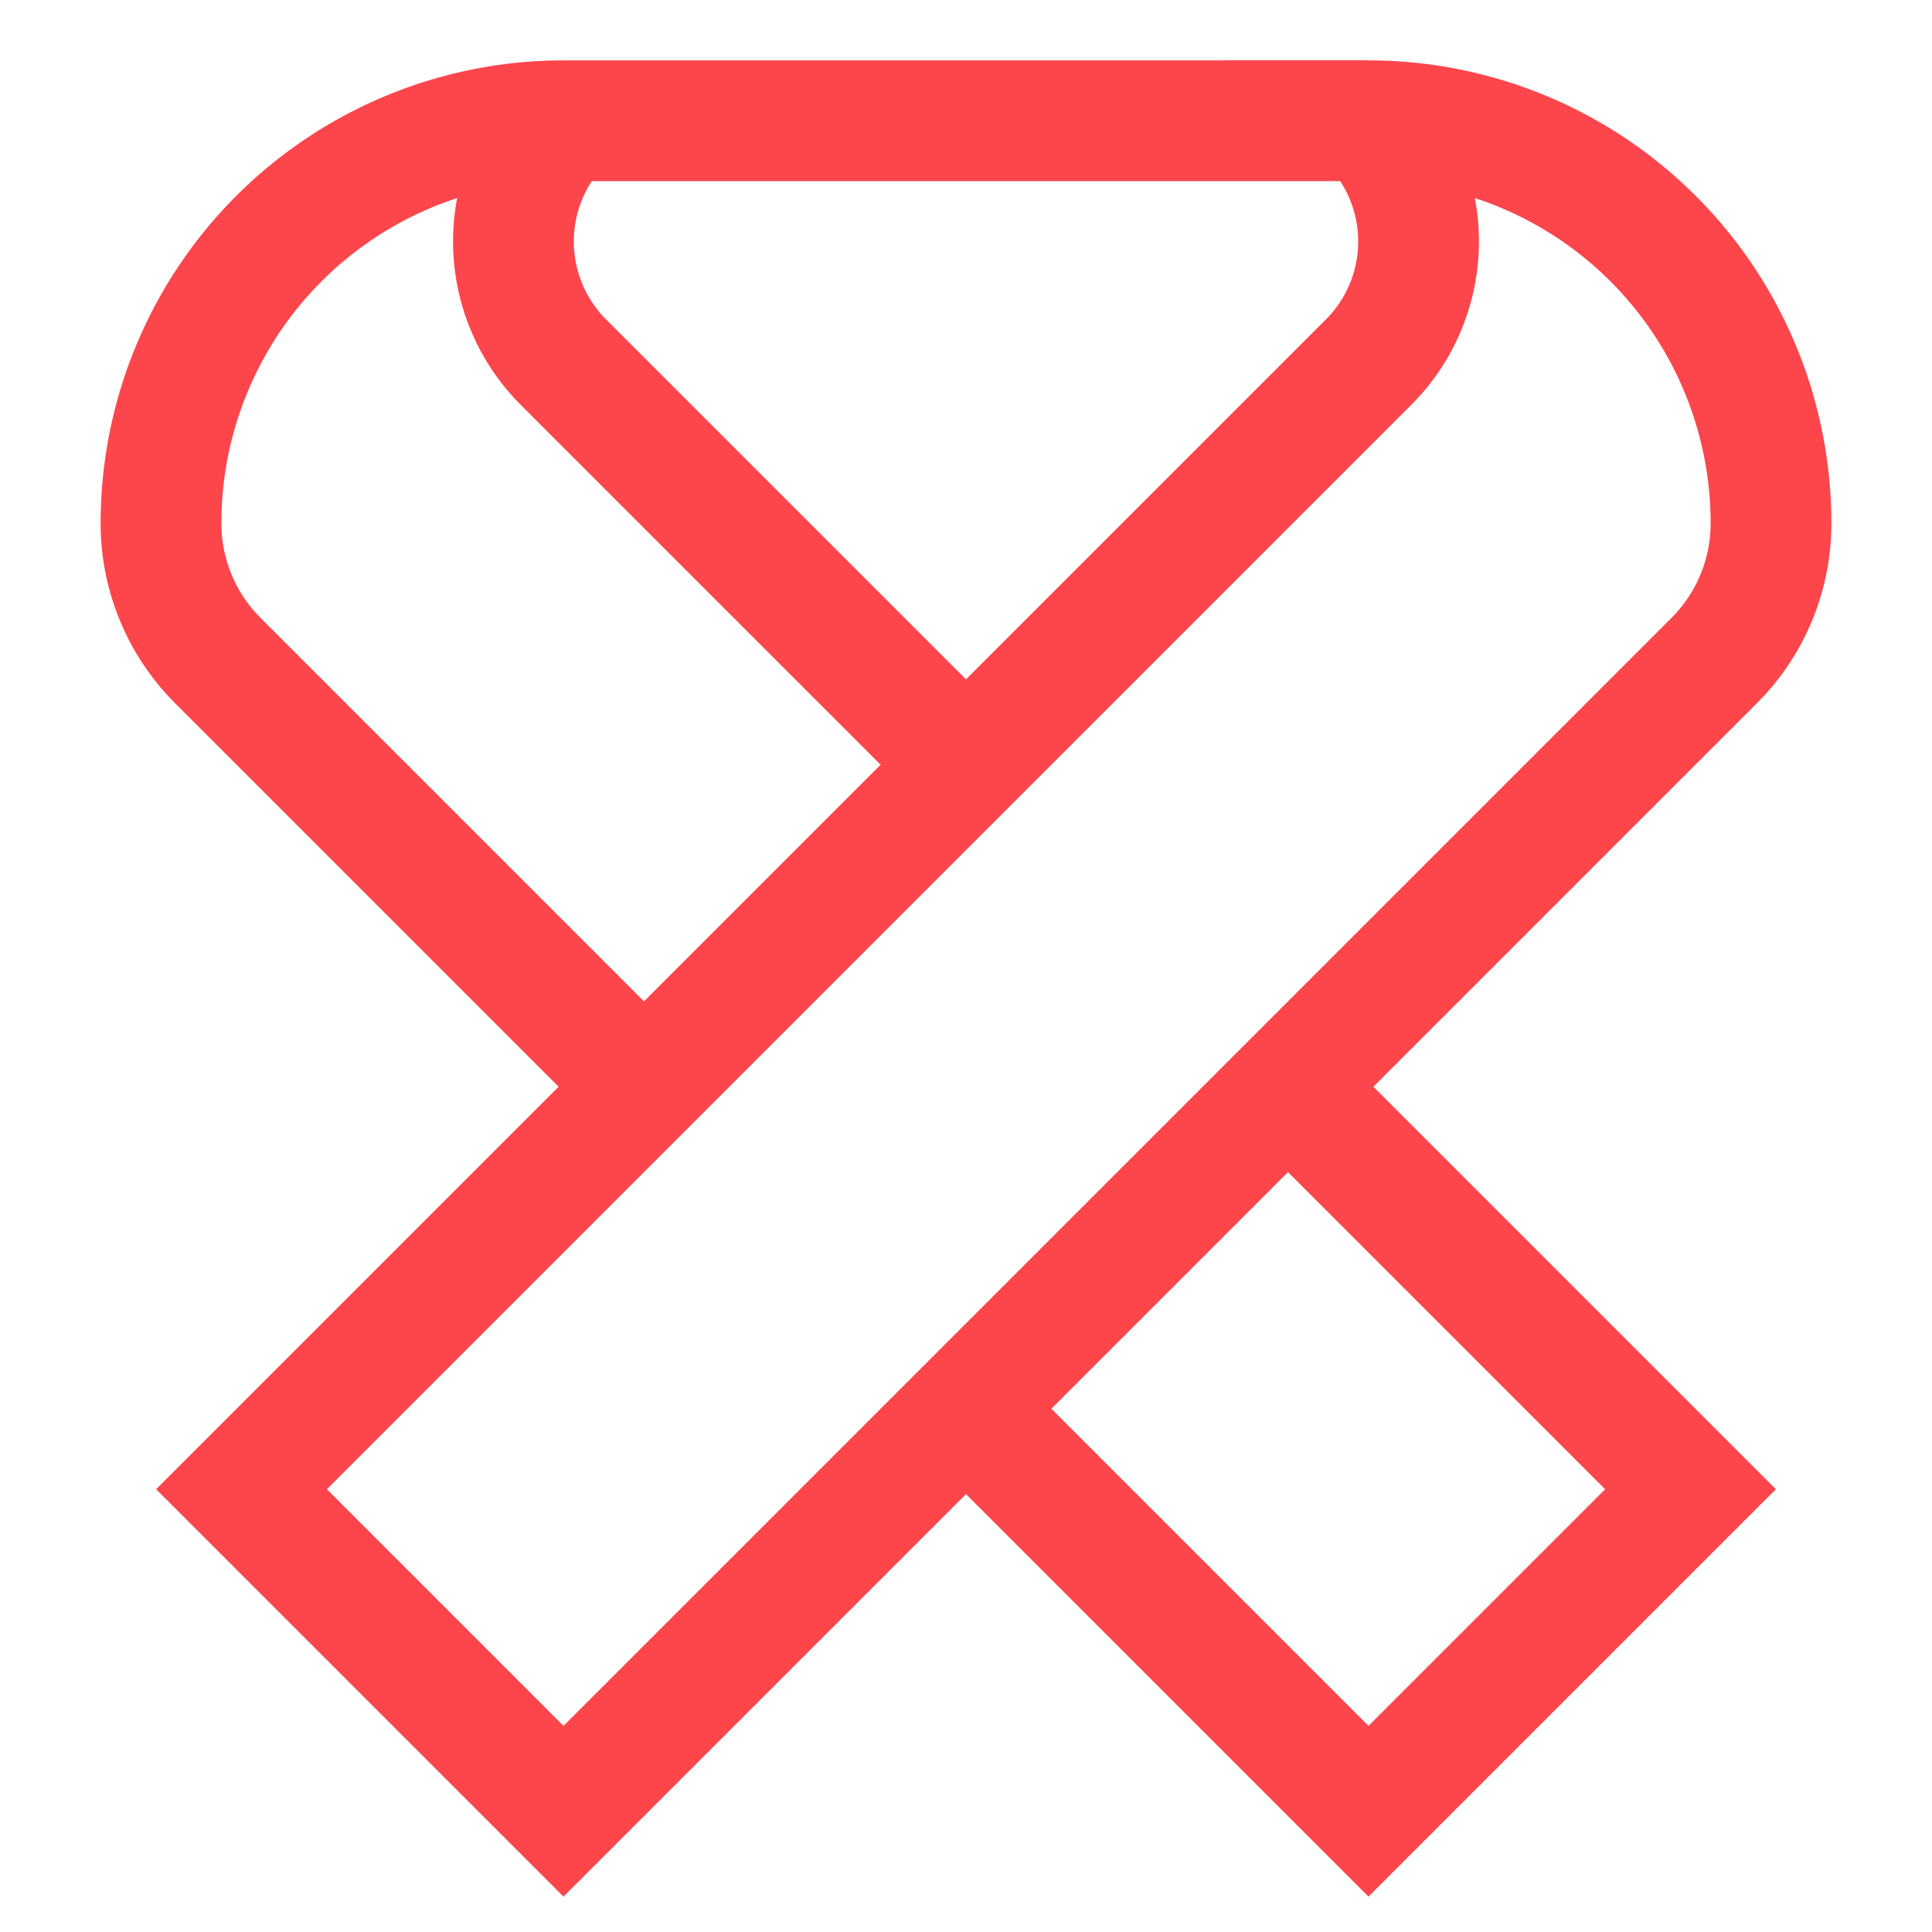
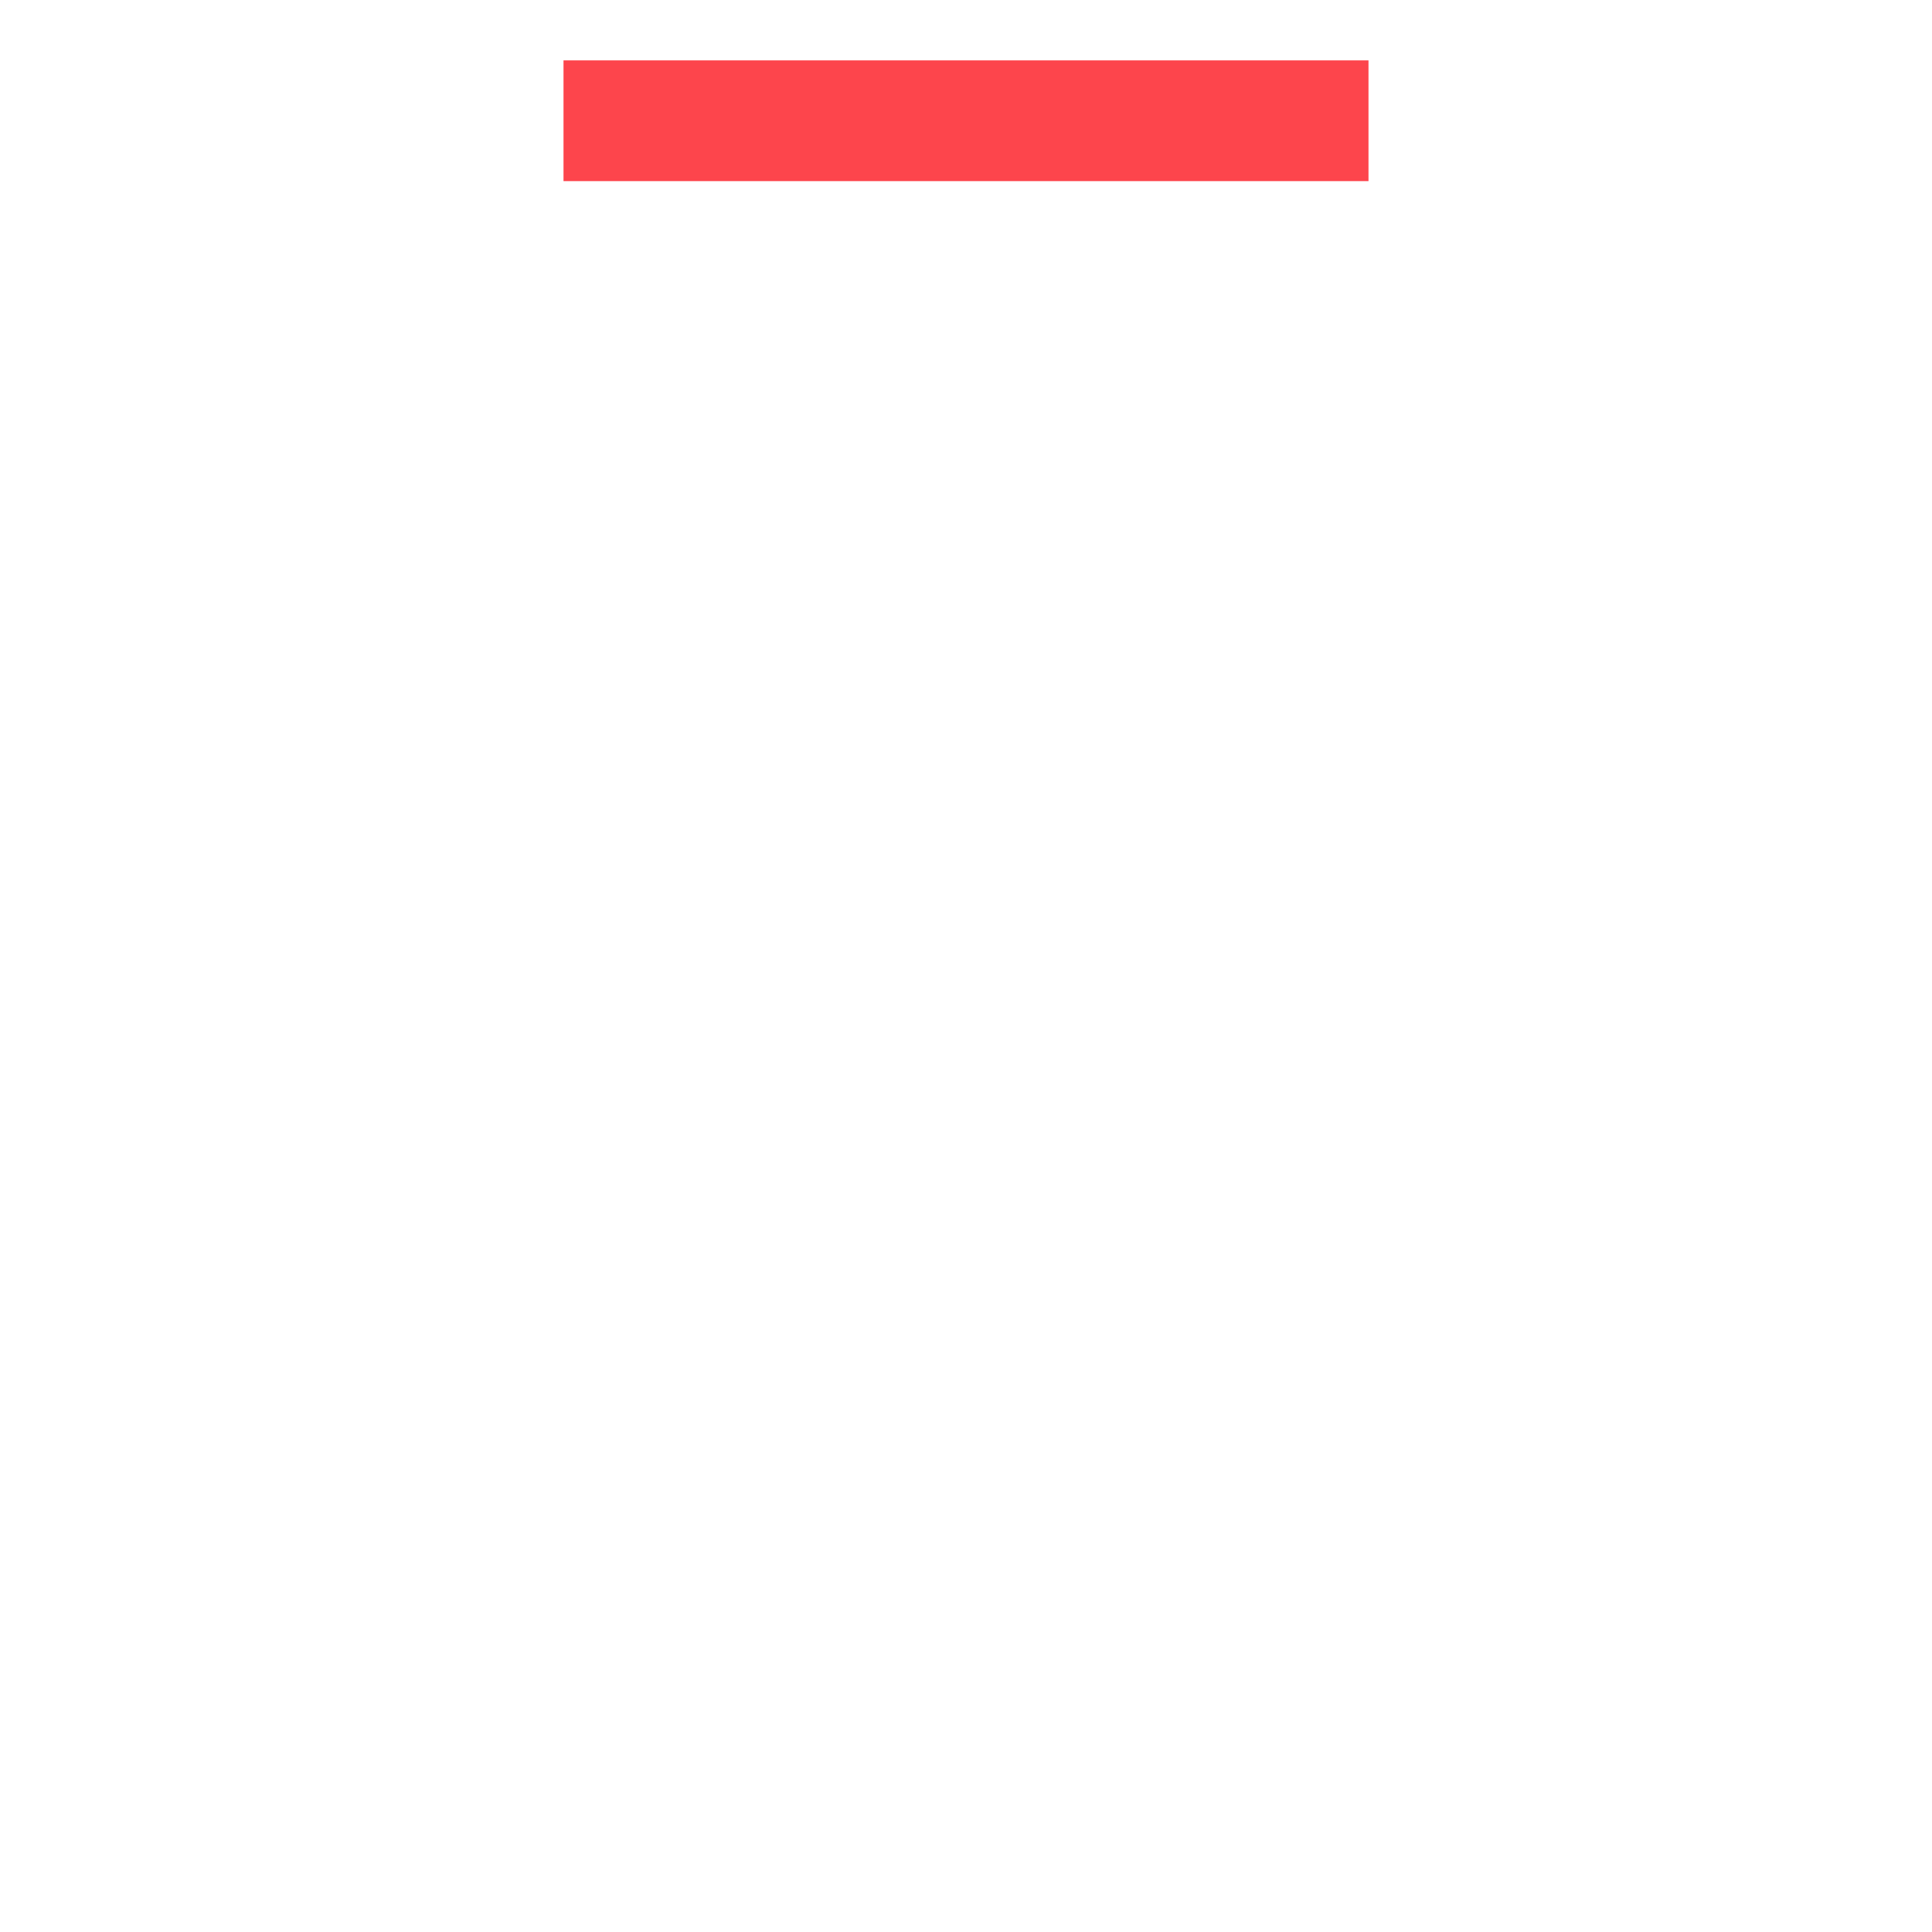
<svg xmlns="http://www.w3.org/2000/svg" width="800px" height="800px" viewBox="0 0 24 24">
  <defs>
    <style>.cls-1,.cls-2{fill:none;stroke:#fd454c;stroke-width:1.5px;}.cls-1{stroke-miterlimit:10;}.cls-2{stroke-linejoin:bevel;}</style>
  </defs>
  <g id="HIV">
-     <path class="cls-1" d="M17,1.5h0a2.12,2.12,0,0,1,0,3L3,18.5l2,2,2,2L21.29,8.21A2.41,2.41,0,0,0,22,6.5h0a5,5,0,0,0-5-5Z" />
-     <polyline class="cls-1" points="16 13.5 21 18.5 17 22.5 12 17.5" />
-     <path class="cls-2" d="M12,9.5l-5-5a2.12,2.12,0,0,1,0-3,5,5,0,0,0-5,5,2.41,2.41,0,0,0,.71,1.71L8,13.5" />
    <polyline class="cls-1" points="7 1.5 8 1.5 12.02 1.5 17 1.5" />
  </g>
</svg>